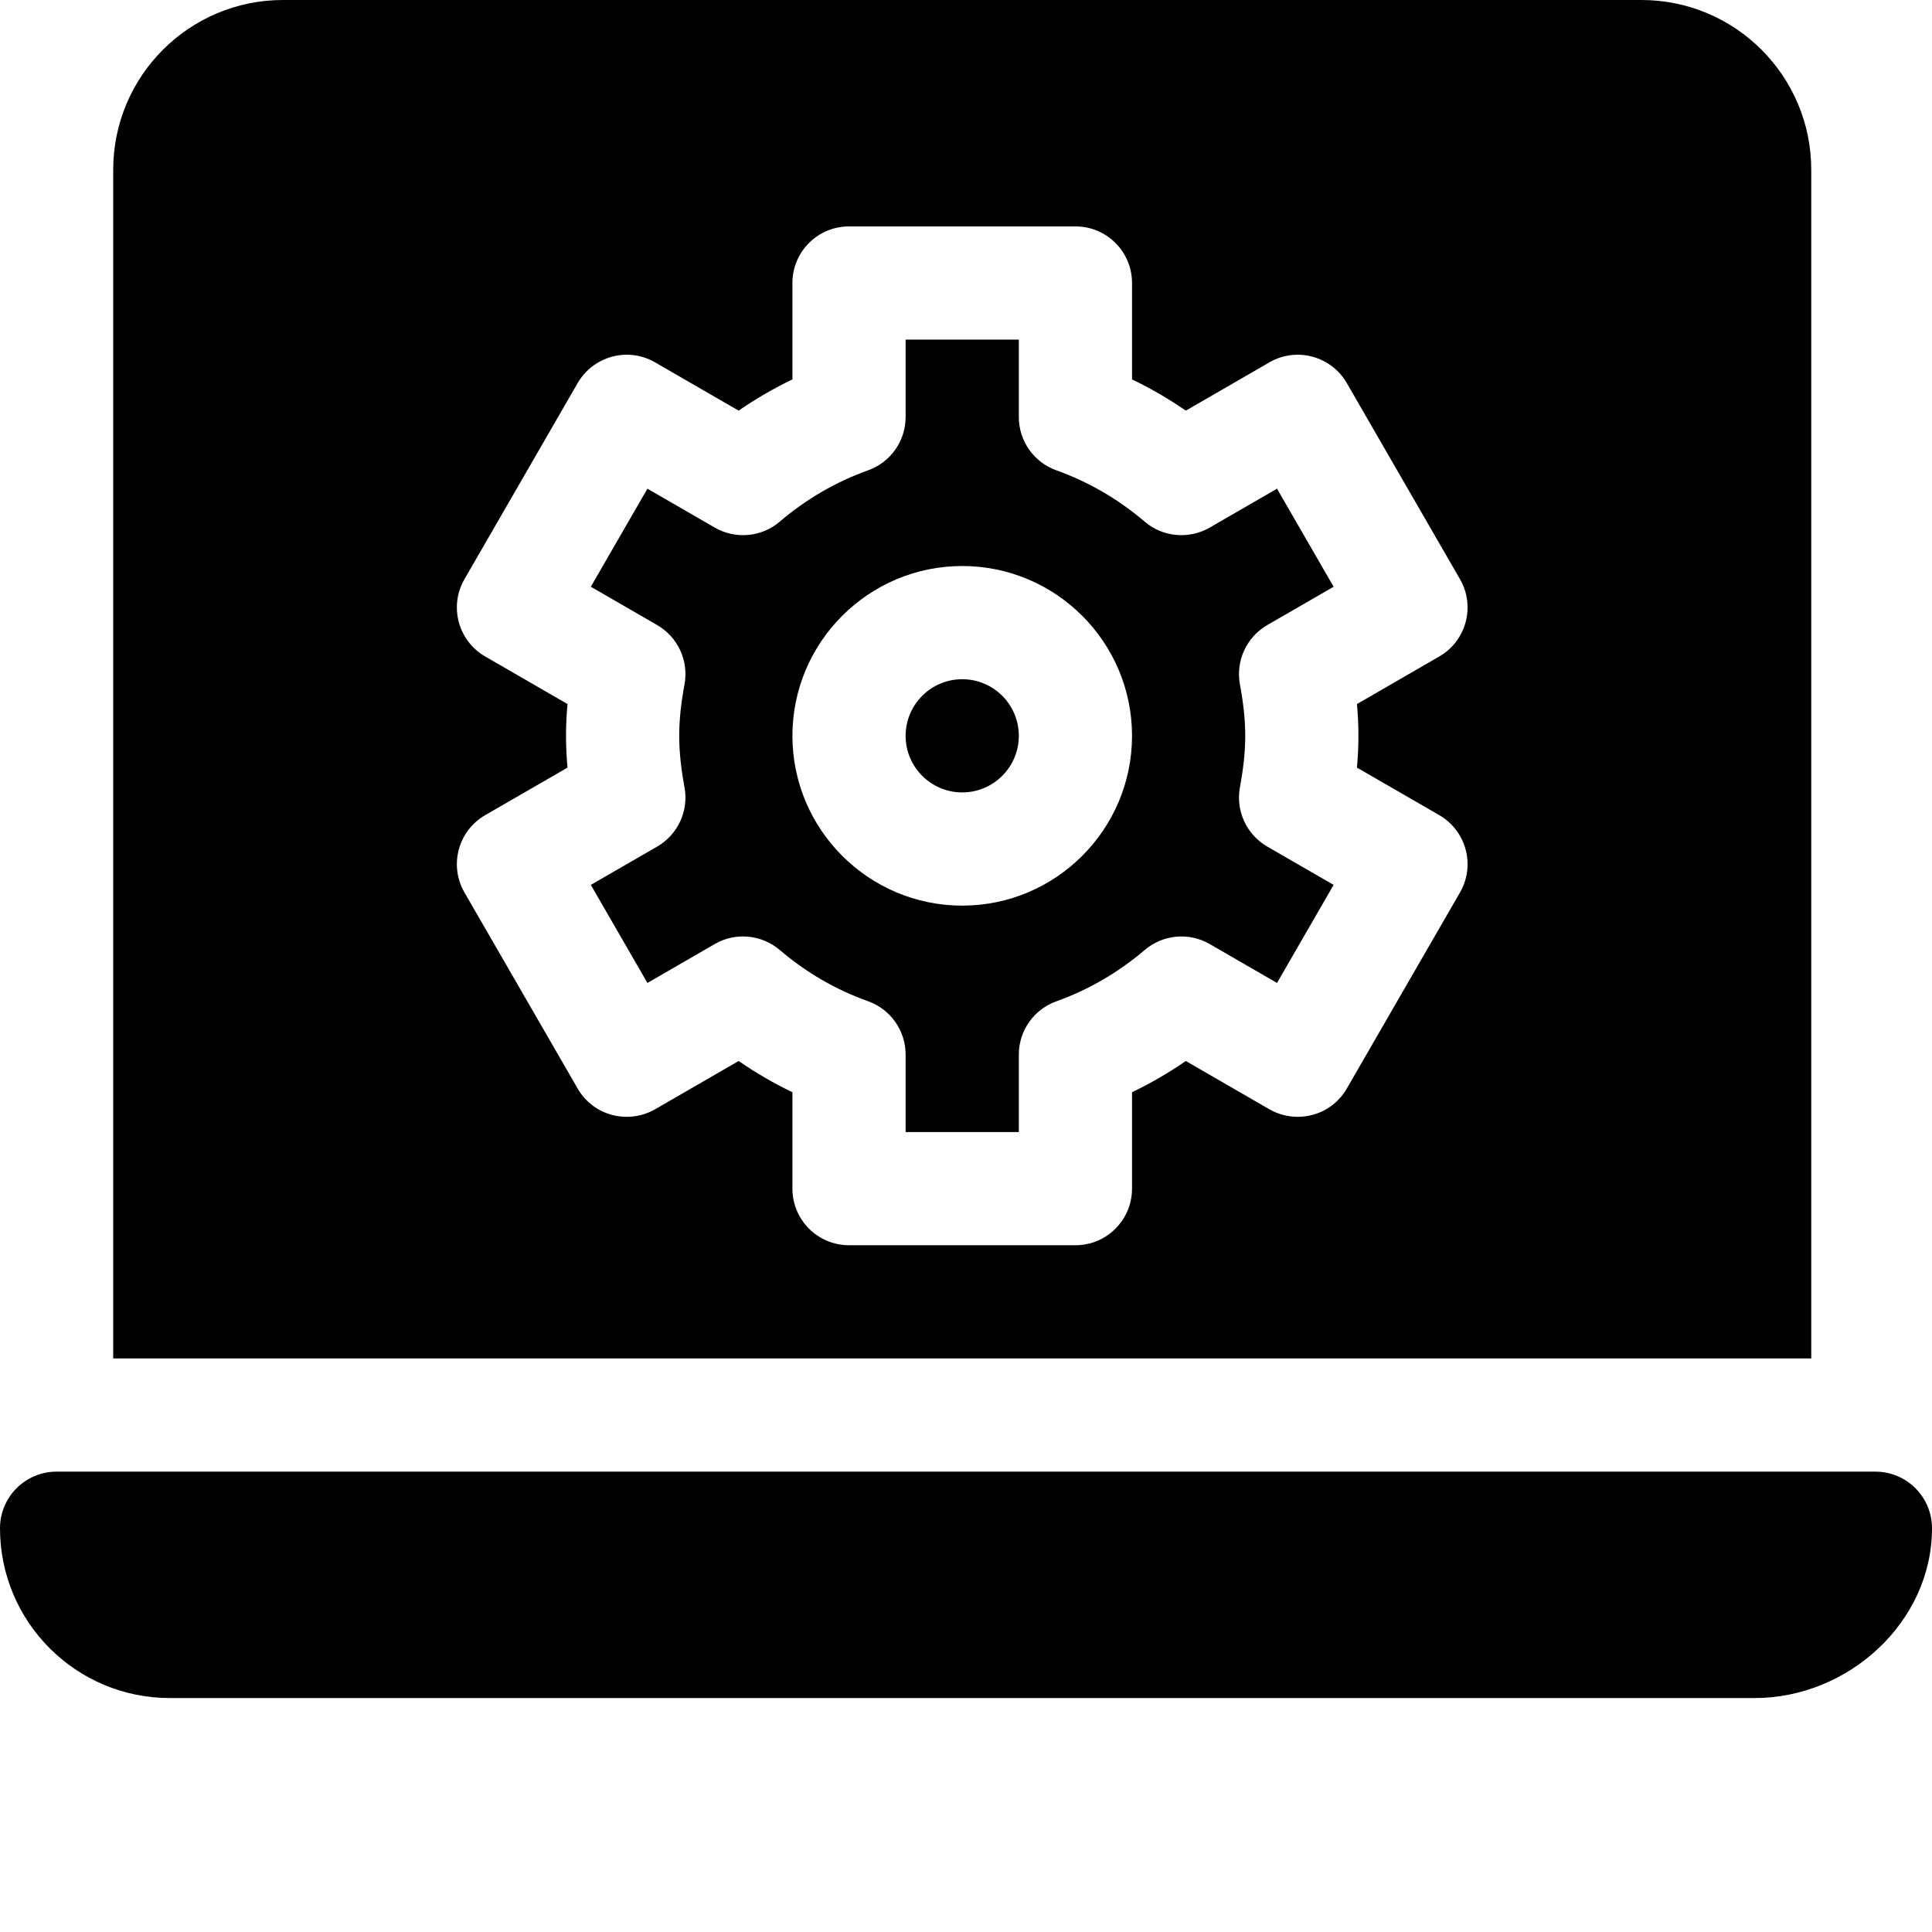
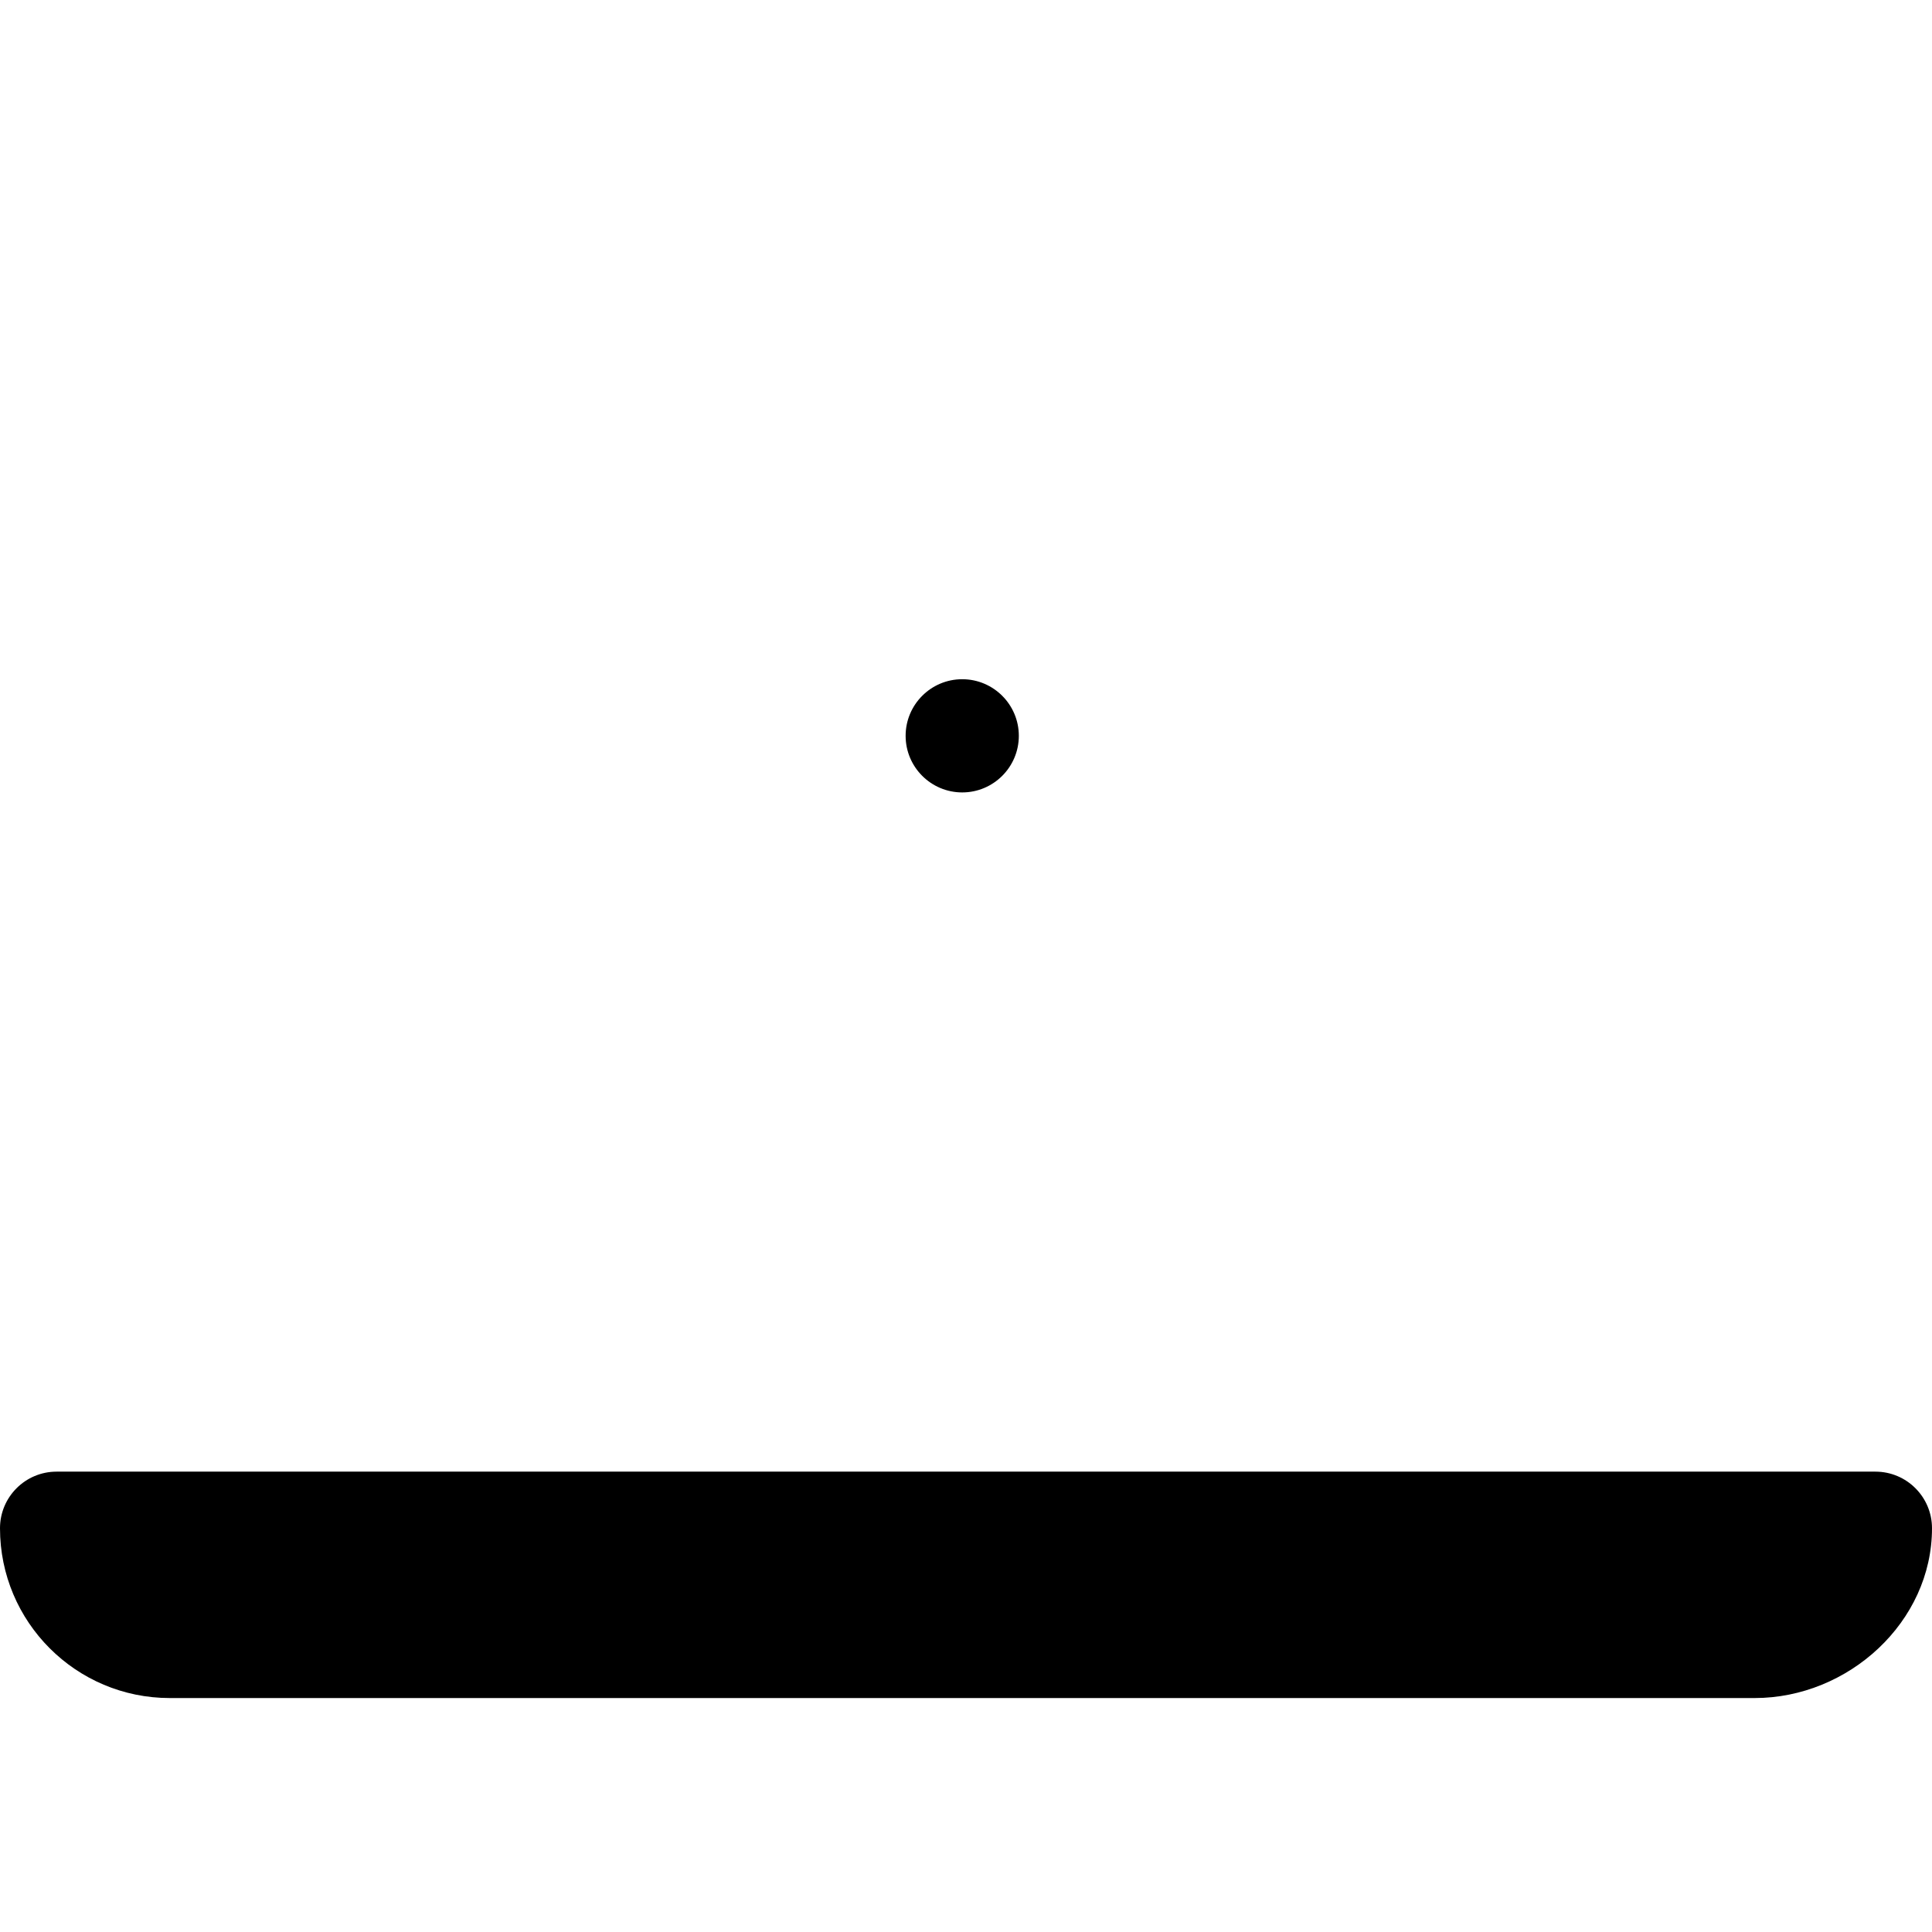
<svg xmlns="http://www.w3.org/2000/svg" width="512" height="512" viewBox="0 0 512 512" fill="none">
-   <path d="M353.422 155.492L338.422 129.508L320.582 139.82C315.102 142.969 308.176 142.383 303.355 138.238C296.335 132.262 288.473 127.691 279.961 124.645C277.045 123.608 274.522 121.694 272.739 119.165C270.955 116.637 269.998 113.618 270 110.523V90H240V110.523C240 116.863 236.016 122.52 230.04 124.645C221.527 127.691 213.66 132.262 206.645 138.238C201.809 142.383 194.883 142.968 189.418 139.82L171.574 129.508L156.574 155.492L174.152 165.645C179.645 168.82 182.562 175.121 181.402 181.359C179.532 191.489 179.532 198.512 181.402 208.637C182.562 214.875 179.645 221.176 174.152 224.355L156.574 234.504L171.574 260.492L189.418 250.18C194.883 247 201.808 247.645 206.645 251.762C213.66 257.738 221.527 262.309 230.023 265.324C232.941 266.363 235.467 268.28 237.253 270.811C239.039 273.342 239.999 276.363 240 279.461V300H270V279.477C270 273.137 273.984 267.48 279.96 265.355C288.473 262.309 296.336 257.738 303.355 251.762C308.172 247.648 315.102 247.004 320.582 250.18L338.422 260.492L353.422 234.508L335.844 224.355C330.352 221.18 327.438 214.879 328.594 208.641C330.464 198.511 330.464 191.488 328.594 181.363C327.438 175.125 330.352 168.824 335.844 165.645L353.422 155.492ZM255 240C230.187 240 210 219.812 210 195C210 170.188 230.188 150 255 150C279.812 150 300 170.188 300 195C300 219.812 279.812 240 255 240Z" fill="black" />
  <path d="M255 180C246.723 180 240 186.723 240 195C240 203.277 246.723 210 255 210C263.277 210 270 203.277 270 195C270 186.723 263.277 180 255 180ZM497 390H15C6.715 390 0 396.715 0 405C0 429.852 20.148 450 45 450H465C489.852 450 512 429.852 512 405C512 396.715 505.285 390 497 390Z" fill="black" />
-   <path d="M480 45C480 20.148 459.852 0 435 0H75C50.148 0 30 20.148 30 45V360H480V45ZM359.605 203.422L381.415 216.02C388.594 220.168 391.055 229.336 386.91 236.516L356.91 288.488C352.664 295.824 343.441 297.988 336.414 293.98L314.254 281.176C309.727 284.304 304.961 287.071 300 289.453V315C300 323.29 293.29 330 285 330H225C216.71 330 210 323.29 210 315V289.453C205.05 287.078 200.29 284.313 195.746 281.176L173.586 293.98C166.559 297.988 157.336 295.824 153.09 288.488L123.09 236.516C118.945 229.336 121.406 220.164 128.586 216.02L150.395 203.422C149.871 197.586 149.867 192.438 150.395 186.578L128.585 173.98C121.406 169.832 118.945 160.664 123.09 153.484L153.09 101.512C157.223 94.375 166.387 91.855 173.586 96.02L195.746 108.824C200.273 105.696 205.039 102.929 210 100.547V75C210 66.71 216.71 60 225 60H285C293.29 60 300 66.71 300 75V100.547C304.95 102.922 309.71 105.687 314.254 108.824L336.414 96.02C343.582 91.871 352.762 94.348 356.91 101.512L386.91 153.484C391.055 160.664 388.594 169.836 381.414 173.98L359.605 186.578C360.129 192.414 360.133 197.563 359.605 203.422Z" fill="black" />
</svg>